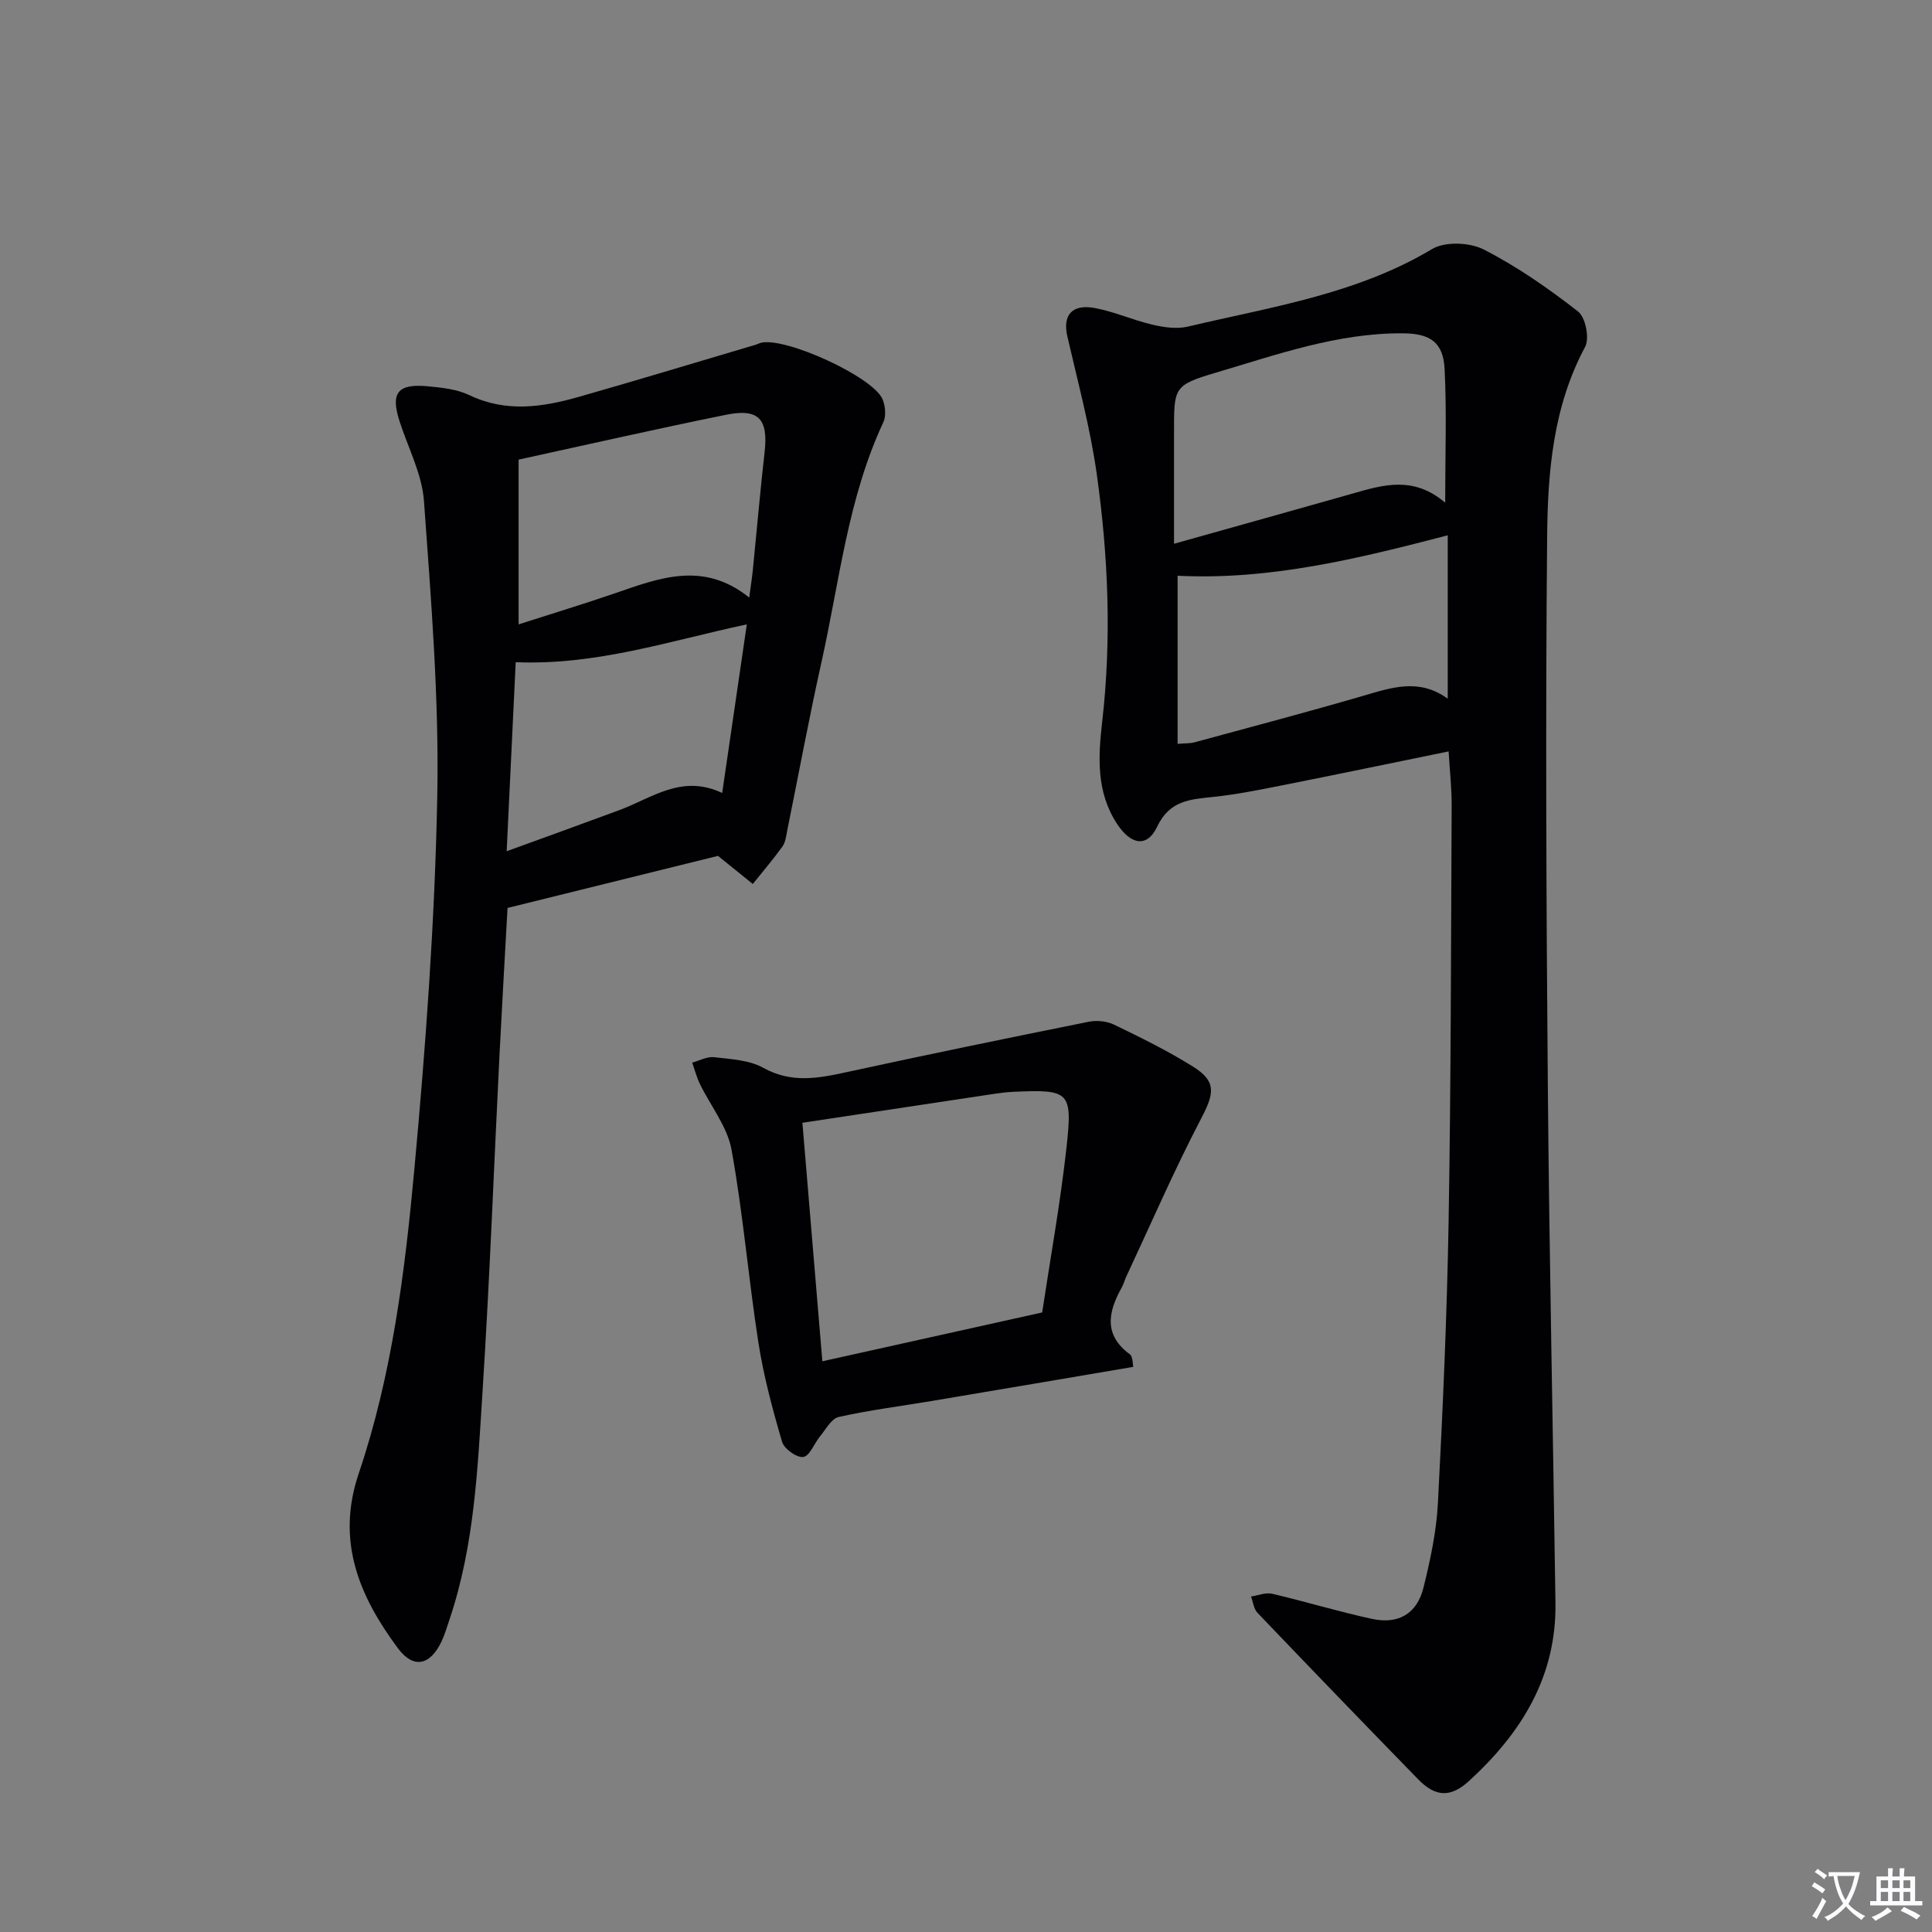
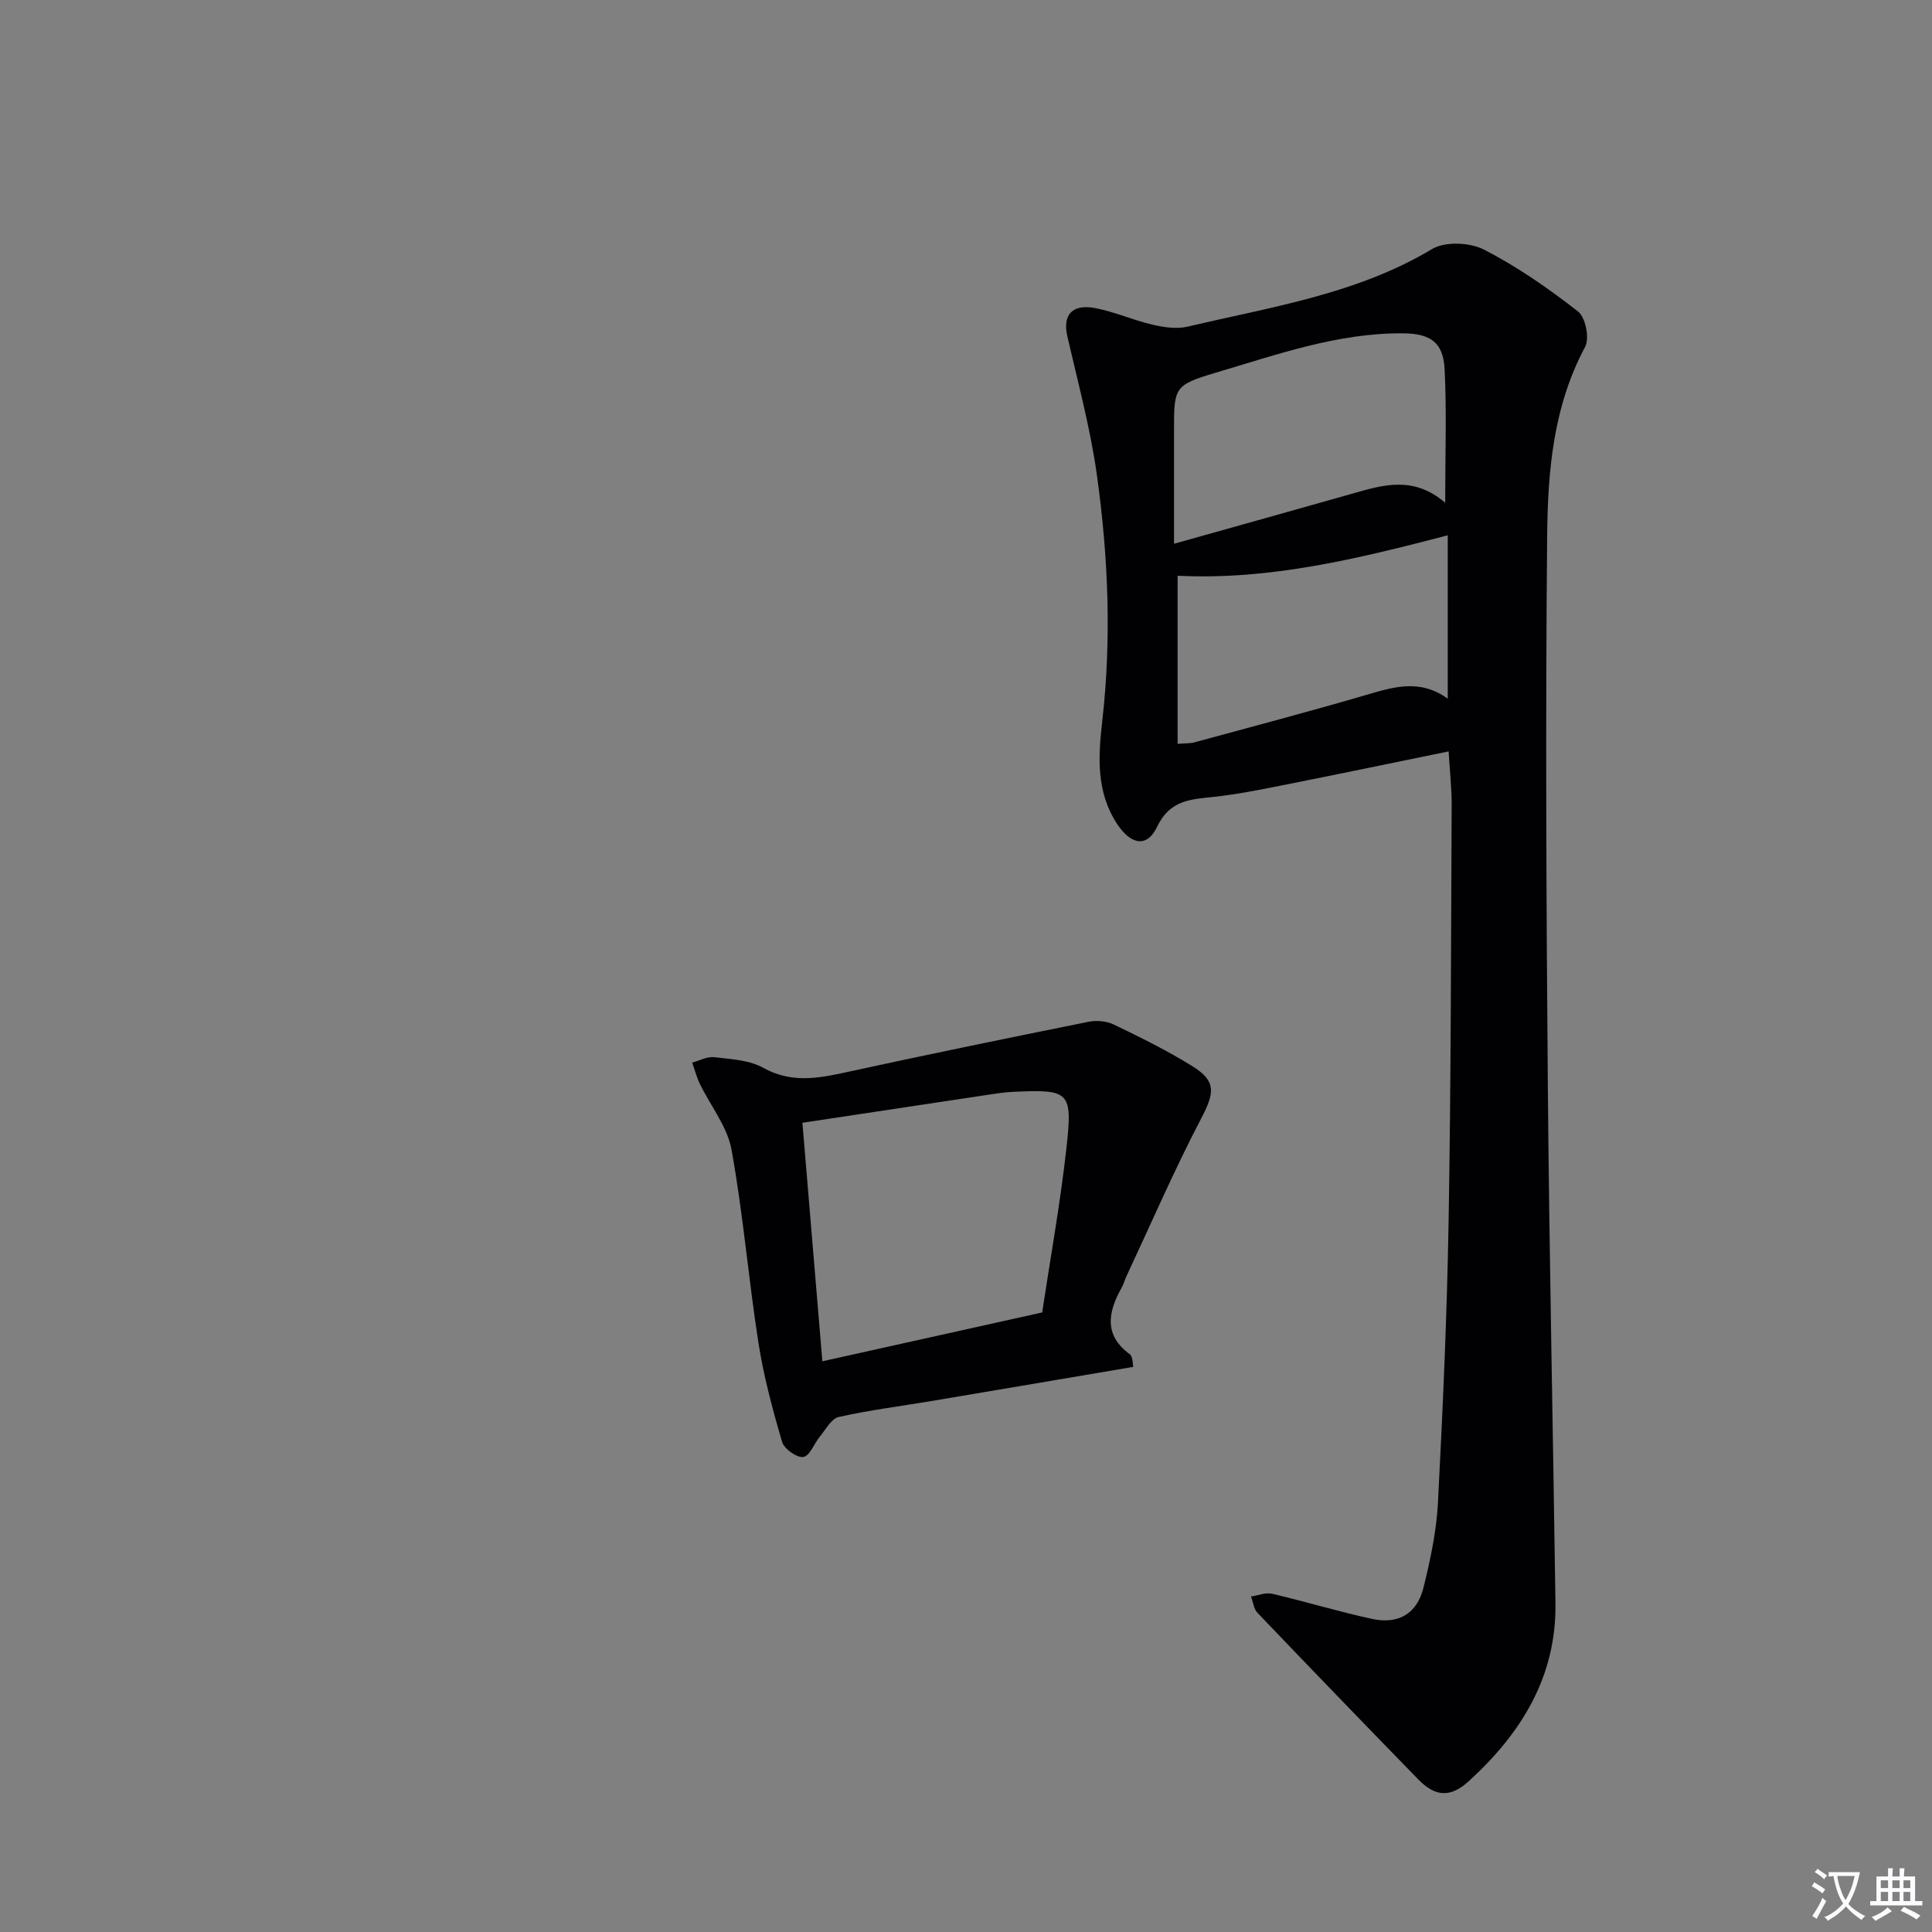
<svg xmlns="http://www.w3.org/2000/svg" enable-background="new 0 0 400 400" viewBox="0 0 400 400">
  <rect x="0" y="0" width="400" height="400" fill="#808080" stroke="none" />
  <path d="m377.9 391.2c-.2.3-.4.5-.6.8-.7-.6-1.4-1-2.2-1.5.2-.3.4-.5.5-.8.6.4 1.4.8 2.3 1.5zm-1.8 6.1c-.2-.2-.5-.4-.9-.6.4-.6.8-1.2 1.2-1.9s.7-1.3.9-1.9c.3.3.5.5.8.7-.7 1.3-1.4 2.6-2 3.7zm2.2-9c-.3.3-.5.5-.6.8-.6-.6-1.3-1.1-2-1.5.3-.3.5-.5.6-.7.6.5 1.3.9 2 1.4zm.3.2v-.9h2 4.5c-.3 1.3-.6 2.5-1 3.6s-.9 2.1-1.4 3c.4.5 1 1 1.6 1.4s1.2.8 1.9 1.1c-.3.2-.5.4-.8.8-.4-.3-1-.7-1.6-1.2s-1.2-1.1-1.6-1.6c-.5.6-1.1 1.1-1.7 1.6s-1.4.9-2.1 1.4c-.1-.3-.3-.5-.7-.8.6-.2 1.2-.5 1.9-1s1.4-1.1 2-1.8c-.5-.8-.9-1.6-1.2-2.5s-.6-2-.8-3.2c-.4.1-.7.1-1 .1zm2.5 2.7c.3 1 .7 1.7 1 2.2.3-.5.6-1.1 1-2s.6-1.9.9-3h-3.2-.4c.1.9.3 1.8.7 2.8z" fill="#fbfafc" />
  <path d="m396.5 388.5v1.5 3.6h1.5v.9c-.4 0-1 0-1.7 0h-7.9c-.5 0-.9 0-1.2 0v-.9h1.3v-3.5c0-.7 0-1.2 0-1.6h2.4c0-.8 0-1.4 0-1.7h1c0 .3-.1.8-.1 1.7h1.5c0-.8 0-1.4 0-1.7h1c0 .3-.1.9-.1 1.7zm-8.2 9.2c-.2-.3-.5-.5-.8-.8.8-.3 1.4-.6 1.9-.9s1-.7 1.4-1.1c.3.3.6.5.9.8-1.6 1-2.8 1.6-3.4 2zm2.6-6.8v-1.6h-1.5v1.6zm0 2.7v-1.9h-1.5v1.9zm2.4-2.7v-1.6h-1.5v1.6zm0 2.7v-1.9h-1.5v1.9zm.2 2 .7-.8c.4.2.9.5 1.6.8s1.3.7 1.8 1c-.3.3-.5.5-.8.8-.4-.3-1.5-1-3.3-1.8zm2-4.7v-1.6h-1.4v1.6zm0 2.7v-1.9h-1.4v1.9z" fill="#fbfafc" />
  <g fill="#010103">
    <path d="m299.92 155.57c-11.77 2.41-23.09 4.77-34.44 7.02-4.72.94-9.46 1.89-14.24 2.4-4.79.51-9.05.68-11.66 6.16-2.1 4.43-5.45 3.74-8.27-.52-4.39-6.64-3.94-13.98-3.11-21.24 1.96-17.13 1.26-34.21-1.12-51.18-1.35-9.62-3.92-19.08-6.1-28.58-1-4.36.93-6.75 5.72-5.85 4.05.76 7.91 2.51 11.94 3.45 2.35.55 5.01.93 7.29.39 17.24-4.08 34.91-6.69 50.57-16.06 2.68-1.6 7.81-1.39 10.72.11 6.9 3.53 13.38 8.05 19.51 12.83 1.54 1.2 2.4 5.55 1.45 7.32-6.63 12.36-7.74 25.86-7.86 39.27-.35 37.82-.18 75.64.14 113.46.3 35.79 1.08 71.57 1.58 107.36.22 15.27-7.11 26.98-17.95 36.87-3.78 3.44-6.91 3.27-10.48-.4-11.14-11.43-22.23-22.92-33.26-34.46-.78-.81-.91-2.24-1.34-3.38 1.46-.22 3.03-.88 4.37-.57 6.93 1.62 13.76 3.71 20.71 5.21 5.43 1.17 9.27-1.08 10.61-6.42 1.44-5.77 2.7-11.71 3.01-17.62 1.01-19.43 1.88-38.88 2.21-58.34.49-28.63.49-57.27.63-85.91.03-3.61-.39-7.23-.63-11.32zm-.71-51.49c0-10.14.33-18.92-.12-27.67-.28-5.53-2.96-7.35-8.55-7.4-13.53-.12-26.13 4.4-38.82 8.15-8.81 2.6-8.65 3.12-8.65 12.43v22.99c13.09-3.68 25.06-7.01 37-10.4 6.31-1.81 12.58-3.71 19.14 1.9zm-55.4 15.12v34.81c1.6-.14 2.59-.07 3.5-.32 11.68-3.17 23.38-6.27 35-9.65 5.82-1.69 11.48-3.69 17.43.62 0-11.71 0-22.75 0-33.83-18.53 4.83-36.85 9.33-55.93 8.37z" />
-     <path d="m148.65 177.2c-13.73 3.4-28.34 7.01-43.57 10.78-.54 9.84-1.14 20.08-1.66 30.32-1.16 23.25-2.03 46.52-3.51 69.74-1.01 15.88-1.67 31.88-6.82 47.18-.53 1.57-.99 3.19-1.7 4.68-2.4 4.99-5.83 5.63-9.03 1.32-8.01-10.79-12.82-22.17-8.09-36.15 6.9-20.4 9.56-41.75 11.52-63.03 2.36-25.62 4.24-51.35 4.74-77.07.4-20.38-1.29-40.84-2.75-61.21-.4-5.61-3.29-11.04-5.06-16.55-1.88-5.84-.42-7.81 5.77-7.24 2.94.27 6.09.6 8.69 1.84 7.61 3.64 15.14 2.5 22.68.35 12.26-3.49 24.45-7.2 36.67-10.81.32-.09.61-.27.93-.36 4.93-1.36 23.38 7.03 25.28 11.71.56 1.39.75 3.42.15 4.71-7.34 15.71-9.07 32.85-12.77 49.48-2.59 11.63-4.76 23.36-7.13 35.04-.23 1.13-.35 2.43-.98 3.31-1.93 2.68-4.08 5.2-6.15 7.78-2.12-1.71-4.26-3.43-7.21-5.82zm6.47-53.48c.35-2.64.6-4.23.76-5.84.81-8.08 1.5-16.18 2.42-24.24.78-6.86-1.18-9.14-7.95-7.77-14.21 2.87-28.35 6.1-42.98 9.29v34.11c6.8-2.19 13.44-4.2 19.99-6.45 9.17-3.16 18.27-6.73 27.76.9zm-.5 5.55c-16.07 3.43-31.09 8.51-47.85 7.83-.6 12.47-1.2 25.1-1.87 39.14 8.51-3.1 15.95-5.78 23.37-8.53 6.72-2.49 12.9-7.49 21.25-3.53 1.74-11.92 3.38-23.16 5.1-34.91z" />
    <path d="m234.62 283c-14.09 2.39-27.97 4.75-41.85 7.08-6.38 1.07-12.83 1.88-19.13 3.29-1.51.34-2.64 2.54-3.84 3.98-1.22 1.47-2.13 4.08-3.48 4.3-1.32.21-3.98-1.68-4.4-3.14-1.98-6.75-3.82-13.6-4.9-20.54-2.07-13.29-3.17-26.74-5.57-39.96-.87-4.78-4.36-9.07-6.56-13.63-.67-1.39-1.06-2.91-1.57-4.38 1.52-.41 3.1-1.3 4.56-1.12 3.44.41 7.24.58 10.15 2.2 5.82 3.24 11.37 2.18 17.28.89 16.68-3.63 33.39-7.07 50.12-10.43 1.65-.33 3.72-.13 5.22.6 5.52 2.67 11.06 5.39 16.26 8.63 4.99 3.1 4.52 5.55 1.8 10.76-5.59 10.7-10.4 21.82-15.52 32.76-.35.75-.55 1.58-.96 2.3-2.83 5.05-3.77 9.84 1.75 13.84.23.17.33.58.42.89s.09.65.22 1.68zm-68.49-50.54c1.39 16.63 2.75 32.95 4.13 49.38 15.68-3.48 30.39-6.75 45.51-10.11 1.68-11.14 3.75-22.57 5.03-34.09 1.3-11.72.63-12.11-11.04-11.59-1.49.07-2.98.28-4.46.5-12.79 1.92-25.57 3.86-39.17 5.91z" />
  </g>
</svg>